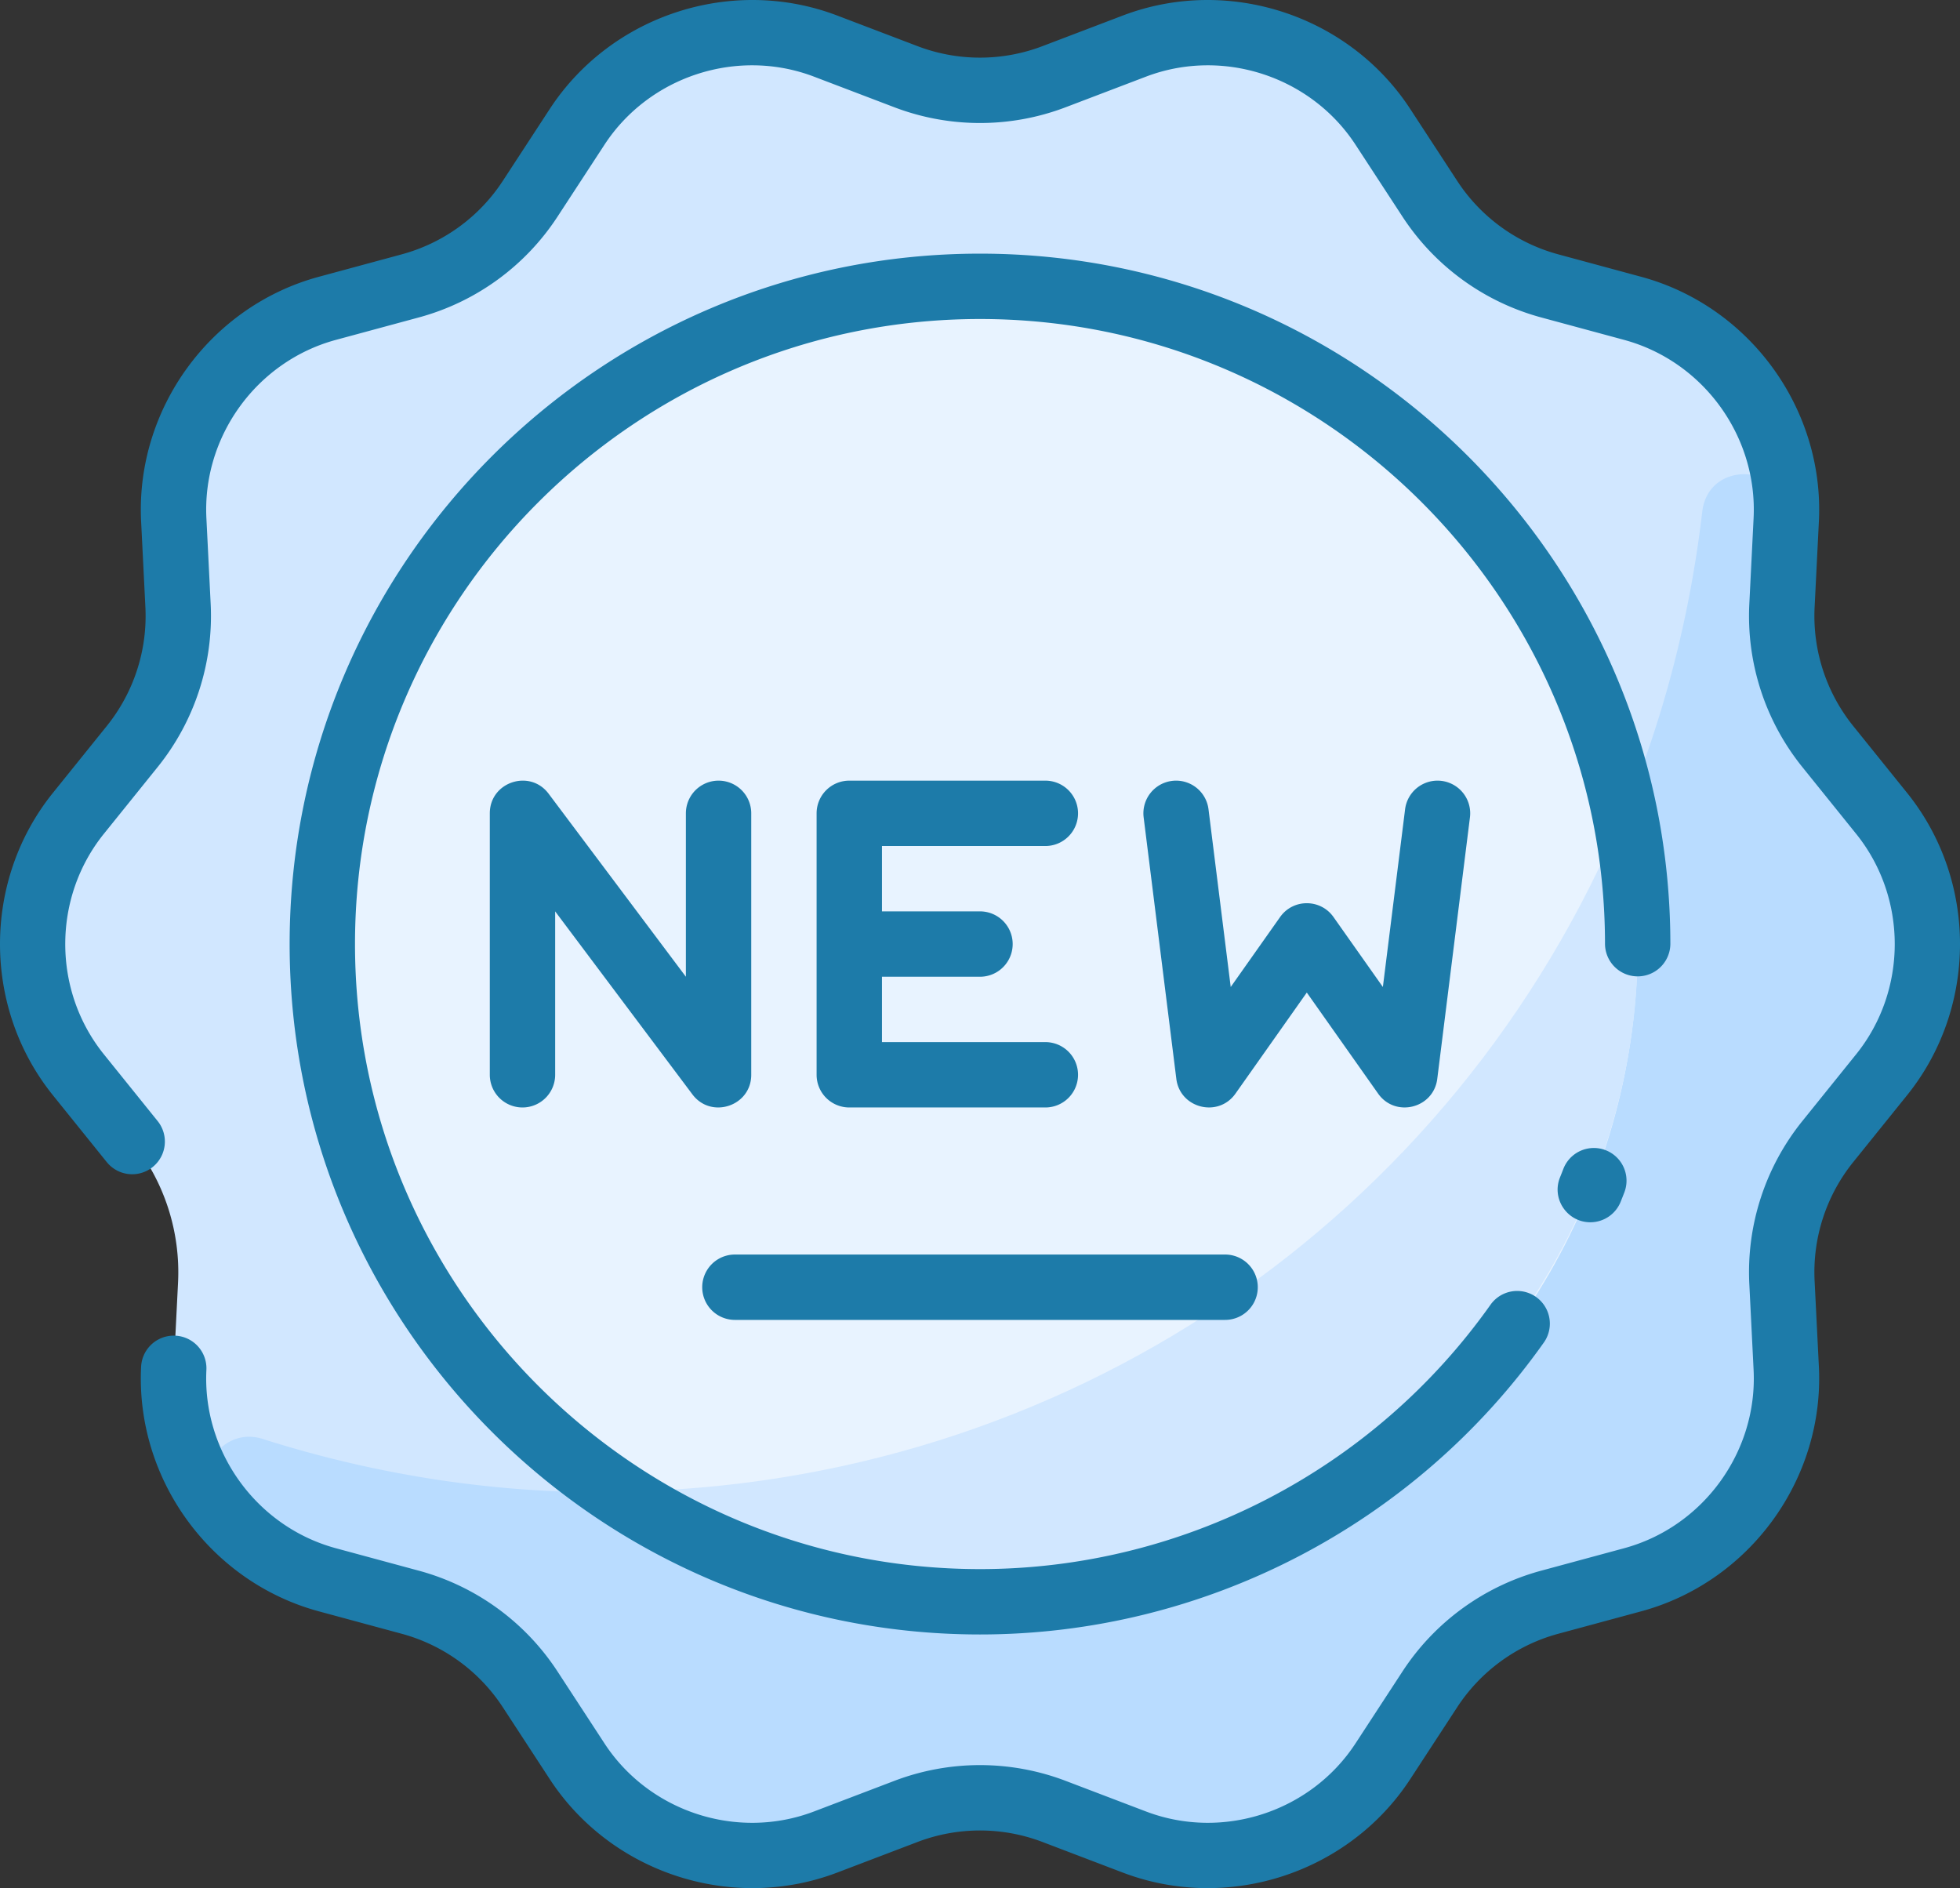
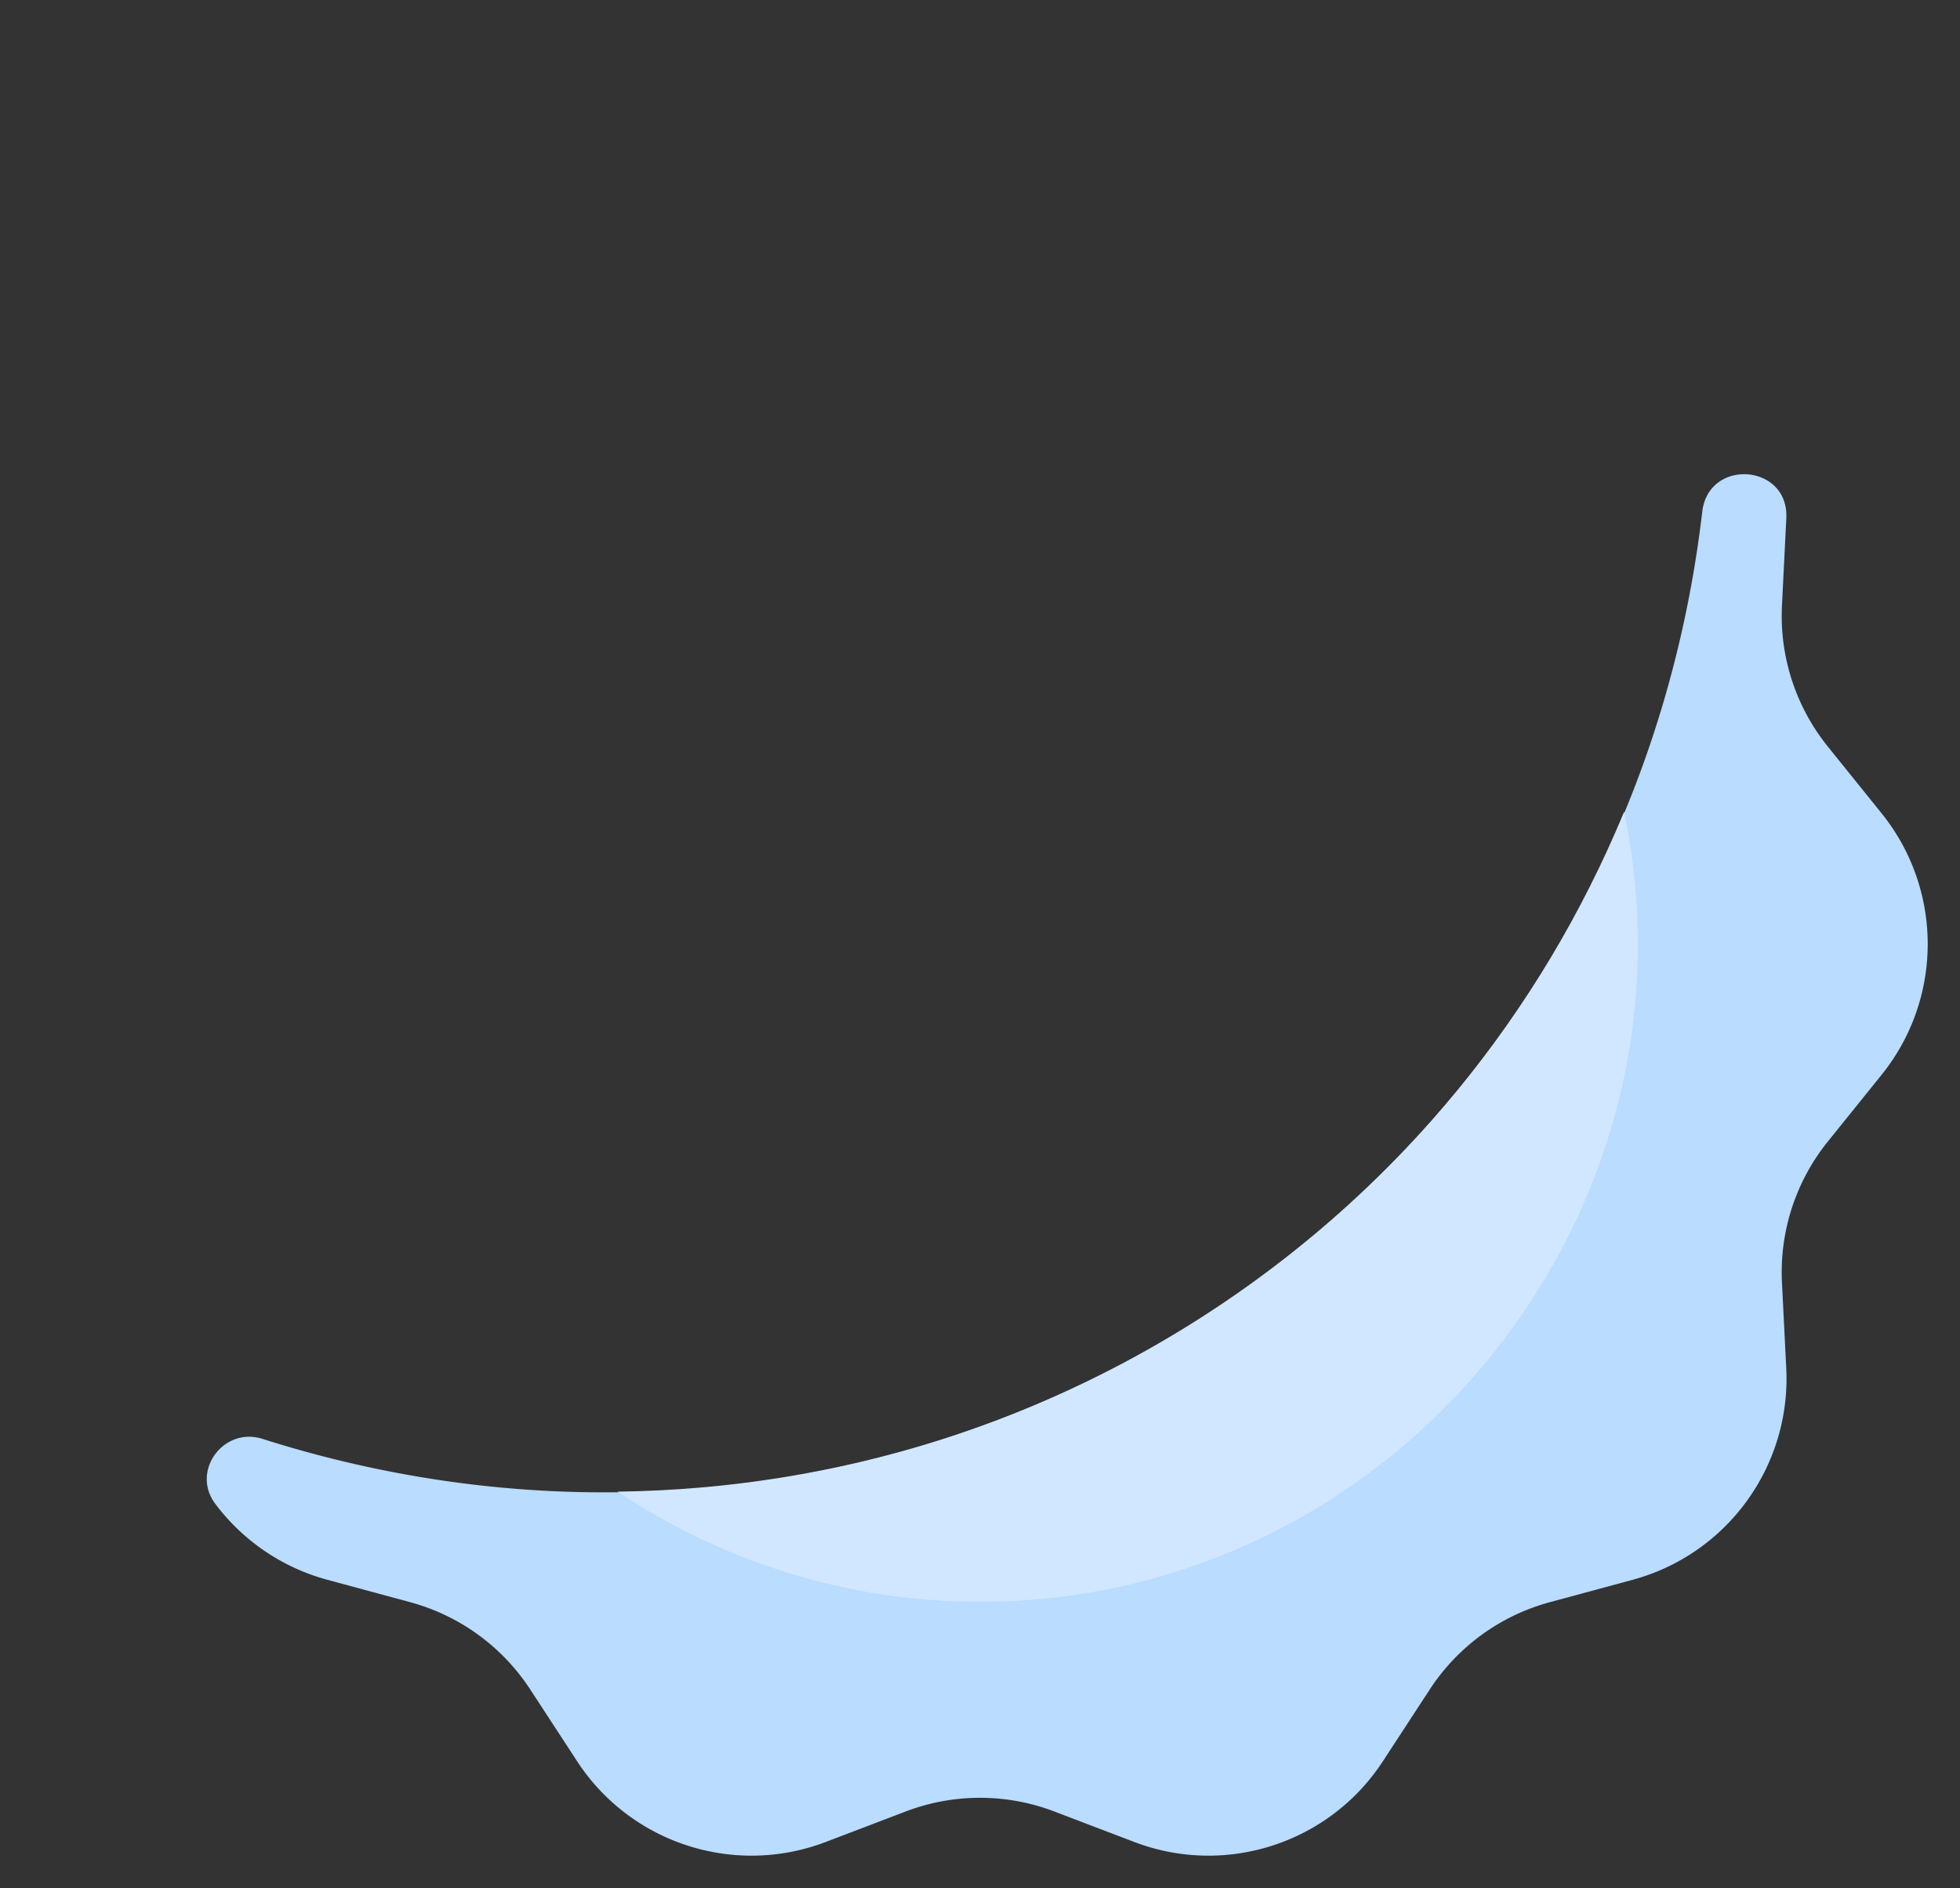
<svg xmlns="http://www.w3.org/2000/svg" viewBox="0 8.814 479.808 462.18">
  <rect x="0" y="8.814" width="479.808" height="462.18" fill="#333333" stroke="none" />
  <g>
-     <path fill="#d1e7ff" d="M460.624 207.914c15.04 18.67 15.04 45.31 0 63.98l-13.18 16.36a50.995 50.995 0 0 0-11.22 34.53l1.05 20.97c1.19 23.95-14.46 45.5-37.61 51.77l-20.27 5.48a51.032 51.032 0 0 0-29.38 21.35l-11.48 17.58c-13.11 20.08-38.44 28.31-60.85 19.77l-19.62-7.48a51.075 51.075 0 0 0-36.32 0l-19.62 7.48c-22.41 8.54-47.74.31-60.85-19.77l-11.48-17.58a51.032 51.032 0 0 0-29.38-21.35l-20.27-5.48c-23.15-6.27-38.8-27.82-37.61-51.77l1.05-20.97c.62-12.5-3.37-24.79-11.22-34.53l-13.18-16.36c-15.04-18.67-15.04-45.31 0-63.98l13.18-16.36a50.995 50.995 0 0 0 11.22-34.53l-1.05-20.97c-1.19-23.95 14.46-45.5 37.61-51.77l20.27-5.48a51.032 51.032 0 0 0 29.38-21.35l11.48-17.58c13.11-20.08 38.44-28.31 60.85-19.77l19.62 7.48a51.075 51.075 0 0 0 36.32 0l19.62-7.48c22.41-8.54 47.74-.31 60.85 19.77l11.48 17.58a51.032 51.032 0 0 0 29.38 21.35l20.27 5.48c23.15 6.27 38.8 27.82 37.61 51.77l-1.05 20.97a50.995 50.995 0 0 0 11.22 34.53z" opacity="1" data-original="#d1e7ff" />
    <path fill="#b9dcff" d="m460.624 271.894-13.18 16.36a50.995 50.995 0 0 0-11.22 34.53l1.05 20.97c1.19 23.95-14.46 45.5-37.61 51.77l-20.27 5.48a51.032 51.032 0 0 0-29.38 21.35l-11.48 17.58c-13.11 20.08-38.44 28.31-60.85 19.77l-19.62-7.48a51.075 51.075 0 0 0-36.32 0l-19.62 7.48c-22.41 8.54-47.74.31-60.85-19.77l-11.48-17.58a51.032 51.032 0 0 0-29.38-21.35l-20.27-5.48a50.912 50.912 0 0 1-27.455-18.615c-6.007-8.005 2.024-18.917 11.562-15.884 162.619 51.713 332.33-55.076 352.46-226.954 1.54-13.146 21.116-11.74 20.585 1.484-.017.419-1.051 21.051-1.072 21.469a50.995 50.995 0 0 0 11.22 34.53l13.18 16.36c15.04 18.67 15.04 45.31 0 63.98z" opacity="1" data-original="#b9dcff" />
-     <circle cx="239.904" cy="239.904" r="161" fill="#e8f3ff" opacity="1" data-original="#e8f3ff" />
    <path fill="#d1e7ff" d="M239.904 400.904c-32.68 0-63.22-9.95-88.73-26.96 108.744-1.378 204.872-66.228 246.41-166.42 20.676 99.395-56.614 193.38-157.68 193.38z" opacity="1" data-original="#d1e7ff" />
-     <path fill="#1d7ba9" d="m466.849 276.916-13.173 16.352a42.955 42.955 0 0 0-9.46 29.116l1.046 20.972c1.371 27.506-16.928 52.692-43.511 59.887l-20.269 5.486a42.951 42.951 0 0 0-24.768 17.995l-11.48 17.581c-15.052 23.05-44.659 32.683-70.401 22.875l-19.622-7.475a42.945 42.945 0 0 0-30.615 0l-19.622 7.475c-25.737 9.805-55.345.184-70.402-22.875l-11.48-17.581a42.95 42.95 0 0 0-24.768-17.995l-20.269-5.486c-26.583-7.195-44.882-32.382-43.51-59.887a8 8 0 0 1 15.981.798c-1 20.046 12.336 38.402 31.71 43.646l20.269 5.486a58.93 58.93 0 0 1 33.984 24.691l11.48 17.581c10.975 16.806 32.554 23.817 51.309 16.671l19.622-7.475a58.928 58.928 0 0 1 42.006 0l19.622 7.475c18.759 7.145 40.336.134 51.31-16.671l11.48-17.581a58.933 58.933 0 0 1 33.984-24.691l20.269-5.486c19.374-5.244 32.71-23.6 31.71-43.646l-1.046-20.972a58.939 58.939 0 0 1 12.98-39.95l13.174-16.352c12.592-15.63 12.592-38.319 0-53.95l-13.173-16.352a58.934 58.934 0 0 1-12.981-39.951l1.046-20.972c1-20.046-12.336-38.402-31.71-43.646l-20.269-5.486a58.93 58.93 0 0 1-33.984-24.691l-11.48-17.581c-10.975-16.806-32.554-23.815-51.31-16.671l-19.622 7.475a58.928 58.928 0 0 1-42.006 0l-19.622-7.475c-18.755-7.145-40.335-.134-51.309 16.672l-11.48 17.581a58.934 58.934 0 0 1-33.984 24.691L82.236 92.01c-19.375 5.244-32.71 23.6-31.71 43.646l1.045 20.972a58.934 58.934 0 0 1-12.98 39.95L25.418 212.93c-12.591 15.63-12.591 38.319 0 53.949l13.173 16.352a8 8 0 1 1-12.46 10.038l-13.173-16.352c-17.277-21.447-17.277-52.579 0-74.025l13.173-16.352a42.948 42.948 0 0 0 9.46-29.116l-1.045-20.972c-1.372-27.505 16.927-52.692 43.51-59.887l20.269-5.486a42.945 42.945 0 0 0 24.768-17.995l11.48-17.581c15.058-23.059 44.667-32.679 70.402-22.875l19.622 7.475a42.945 42.945 0 0 0 30.615 0l19.622-7.475c25.735-9.804 55.343-.185 70.401 22.875l11.48 17.581a42.95 42.95 0 0 0 24.768 17.995l20.269 5.486c26.583 7.195 44.882 32.381 43.511 59.887l-1.046 20.972a42.95 42.95 0 0 0 9.461 29.116l13.172 16.351c17.278 21.447 17.278 52.579-.001 74.025zm-282.945-5.012v-64a8 8 0 0 0-16 0v40l-33.6-44.8c-4.594-6.126-14.4-2.874-14.4 4.8v64a8 8 0 0 0 16 0v-40l33.6 44.8c4.588 6.118 14.4 2.877 14.4-4.8zm72-56a8 8 0 0 0 0-16h-48a8 8 0 0 0-8 8v64a8 8 0 0 0 8 8h48a8 8 0 0 0 0-16h-40v-16h24a8 8 0 0 0 0-16h-24v-16zm81.464 60.613c4.201 5.952 13.569 3.615 14.475-3.621l8-64a8 8 0 0 0-15.877-1.984l-5.438 43.503-12.088-17.125c-3.18-4.505-9.884-4.517-13.072 0l-12.088 17.125-5.438-43.503a7.993 7.993 0 0 0-8.931-6.946 8 8 0 0 0-6.946 8.93l8 64c.905 7.234 10.269 9.576 14.475 3.621l17.464-24.741zm71.536-36.613c0-93.187-75.813-169-169-169s-169 75.813-169 169 75.813 169 169 169c54.765 0 106.37-26.724 138.045-71.486a8 8 0 0 0-13.06-9.243c-28.681 40.531-75.403 64.728-124.984 64.728-84.364 0-153-68.635-153-153s68.636-153 153-153 153 68.636 153 153a8 8 0 0 0 15.999.001zm-26.193 55.033c-.268.694-.54 1.385-.818 2.074-2.132 5.287 1.796 10.994 7.417 10.994a8.004 8.004 0 0 0 7.423-5.01c.308-.764.609-1.531.906-2.3a8 8 0 0 0-14.928-5.758zm-202.807 36.967h120a8 8 0 0 0 0-16h-120a8 8 0 0 0 0 16z" opacity="1" data-original="#2e58ff" class="" />
  </g>
</svg>